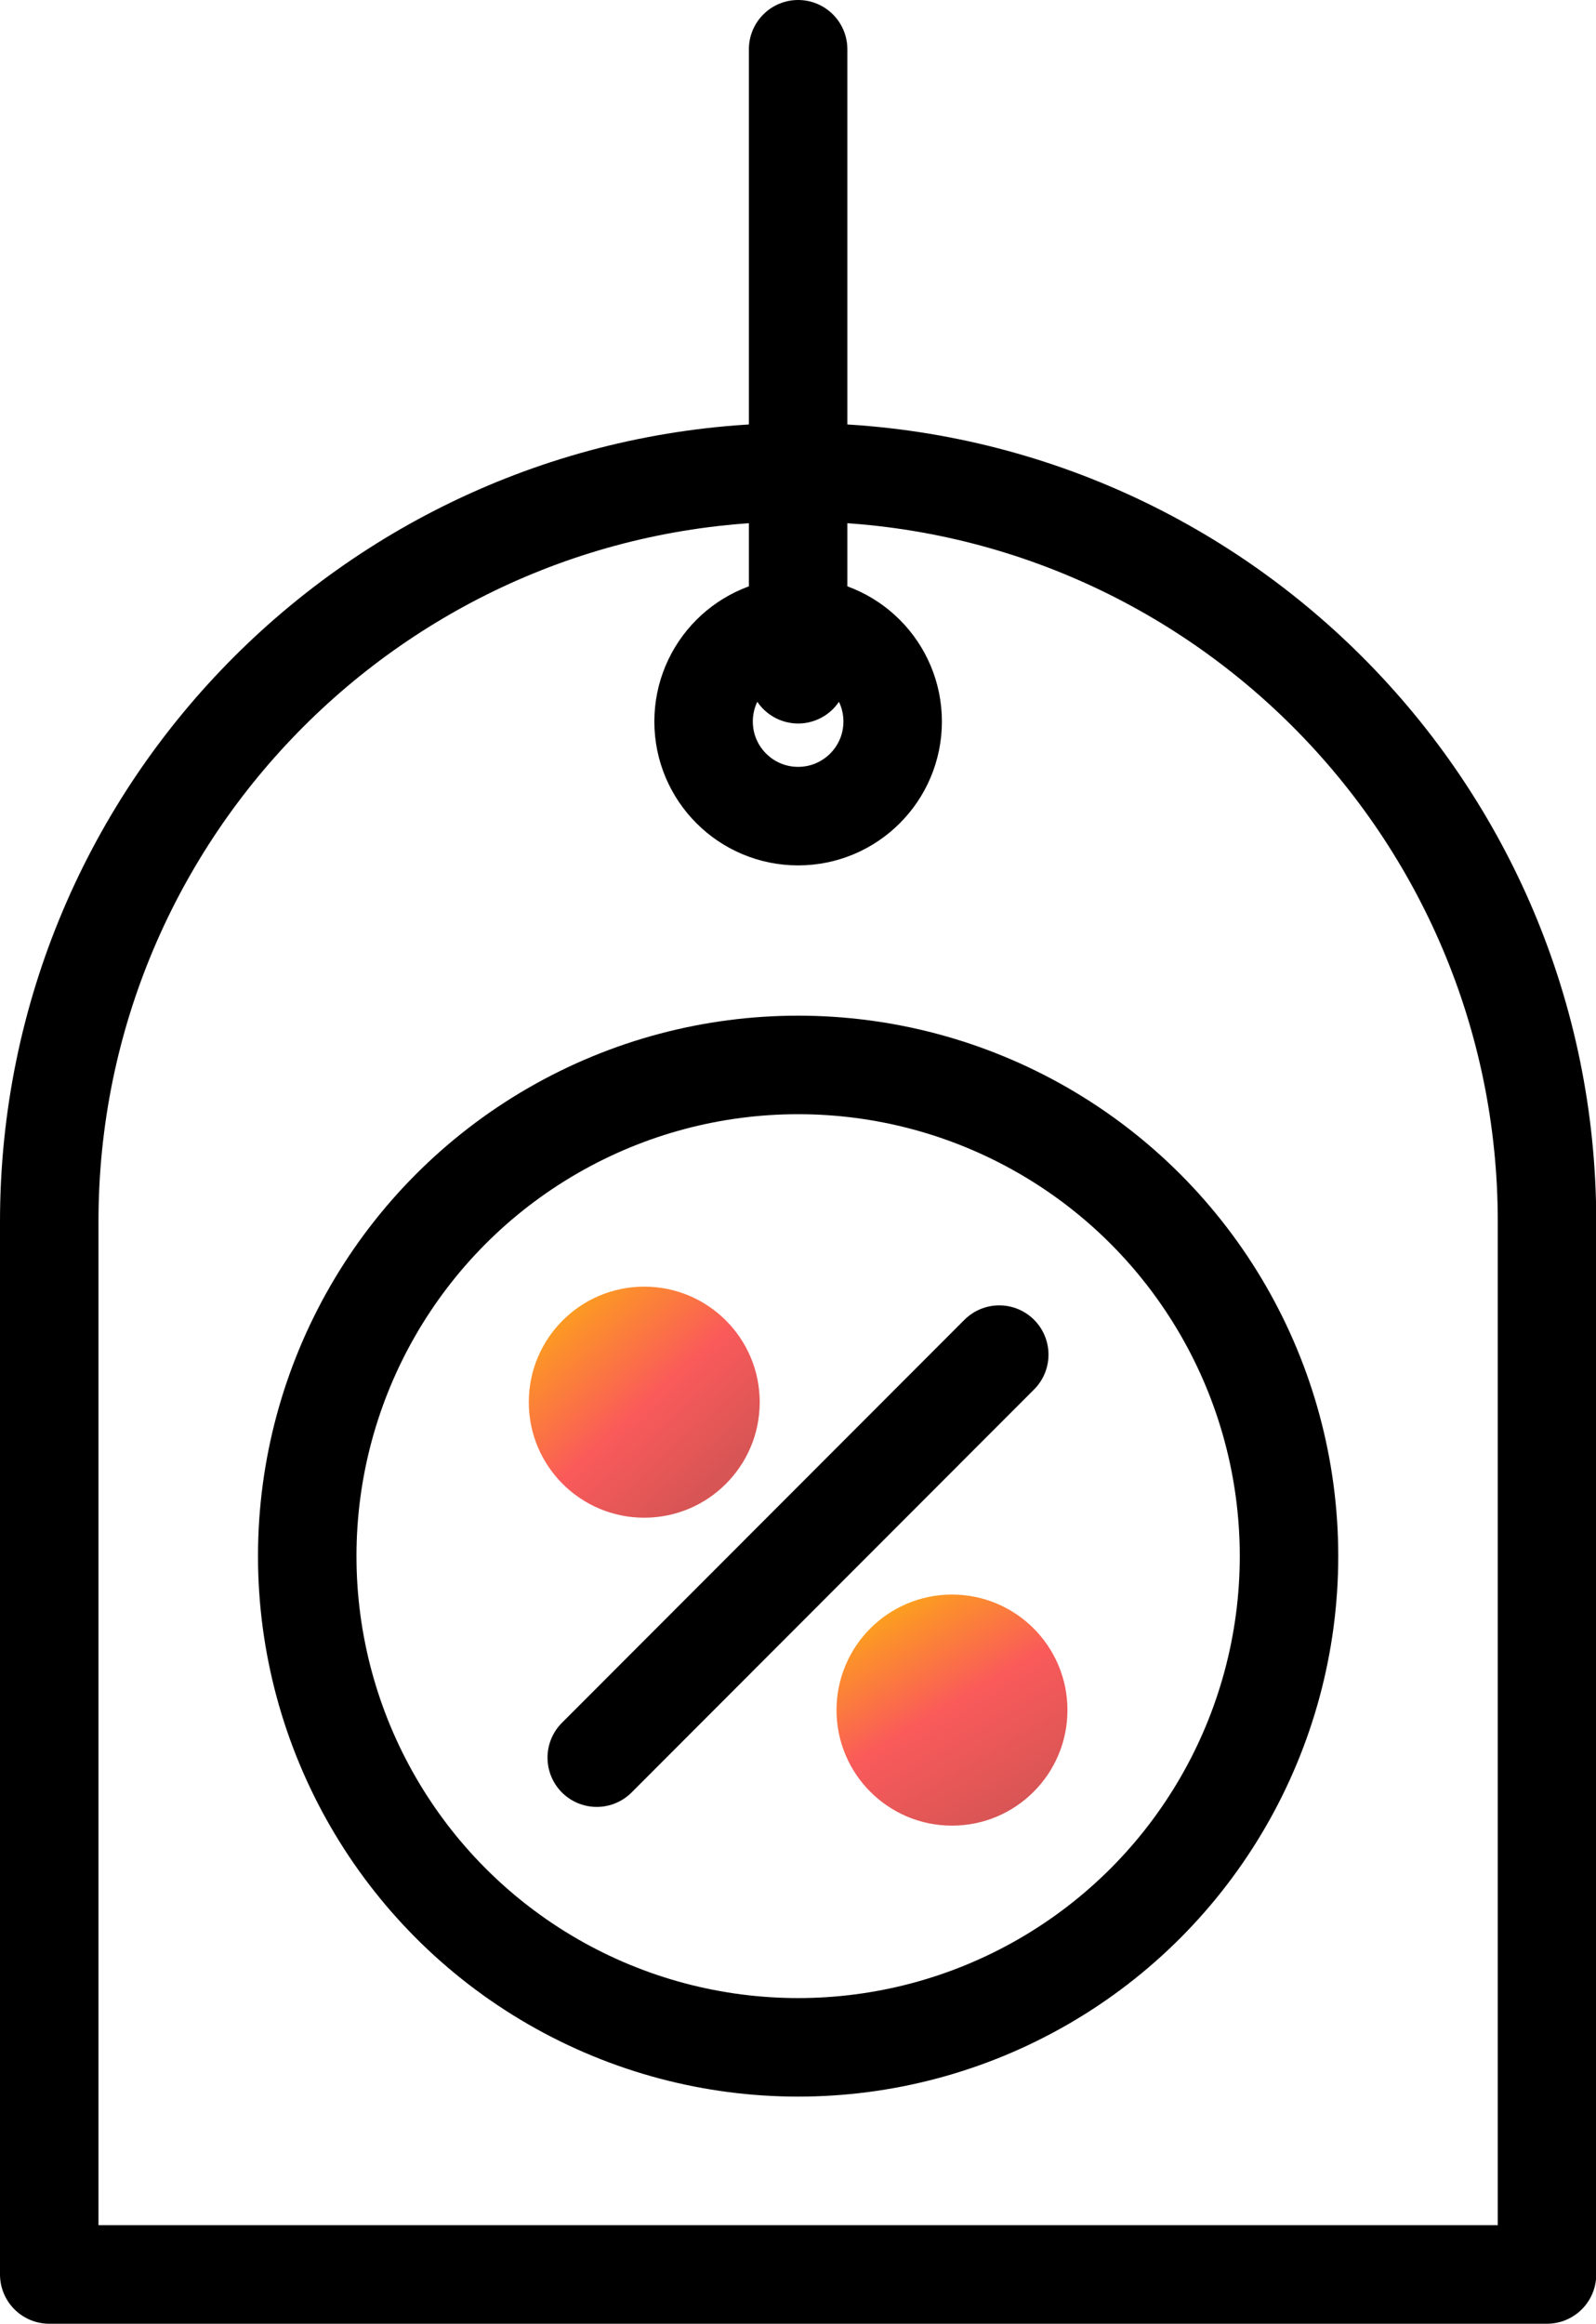
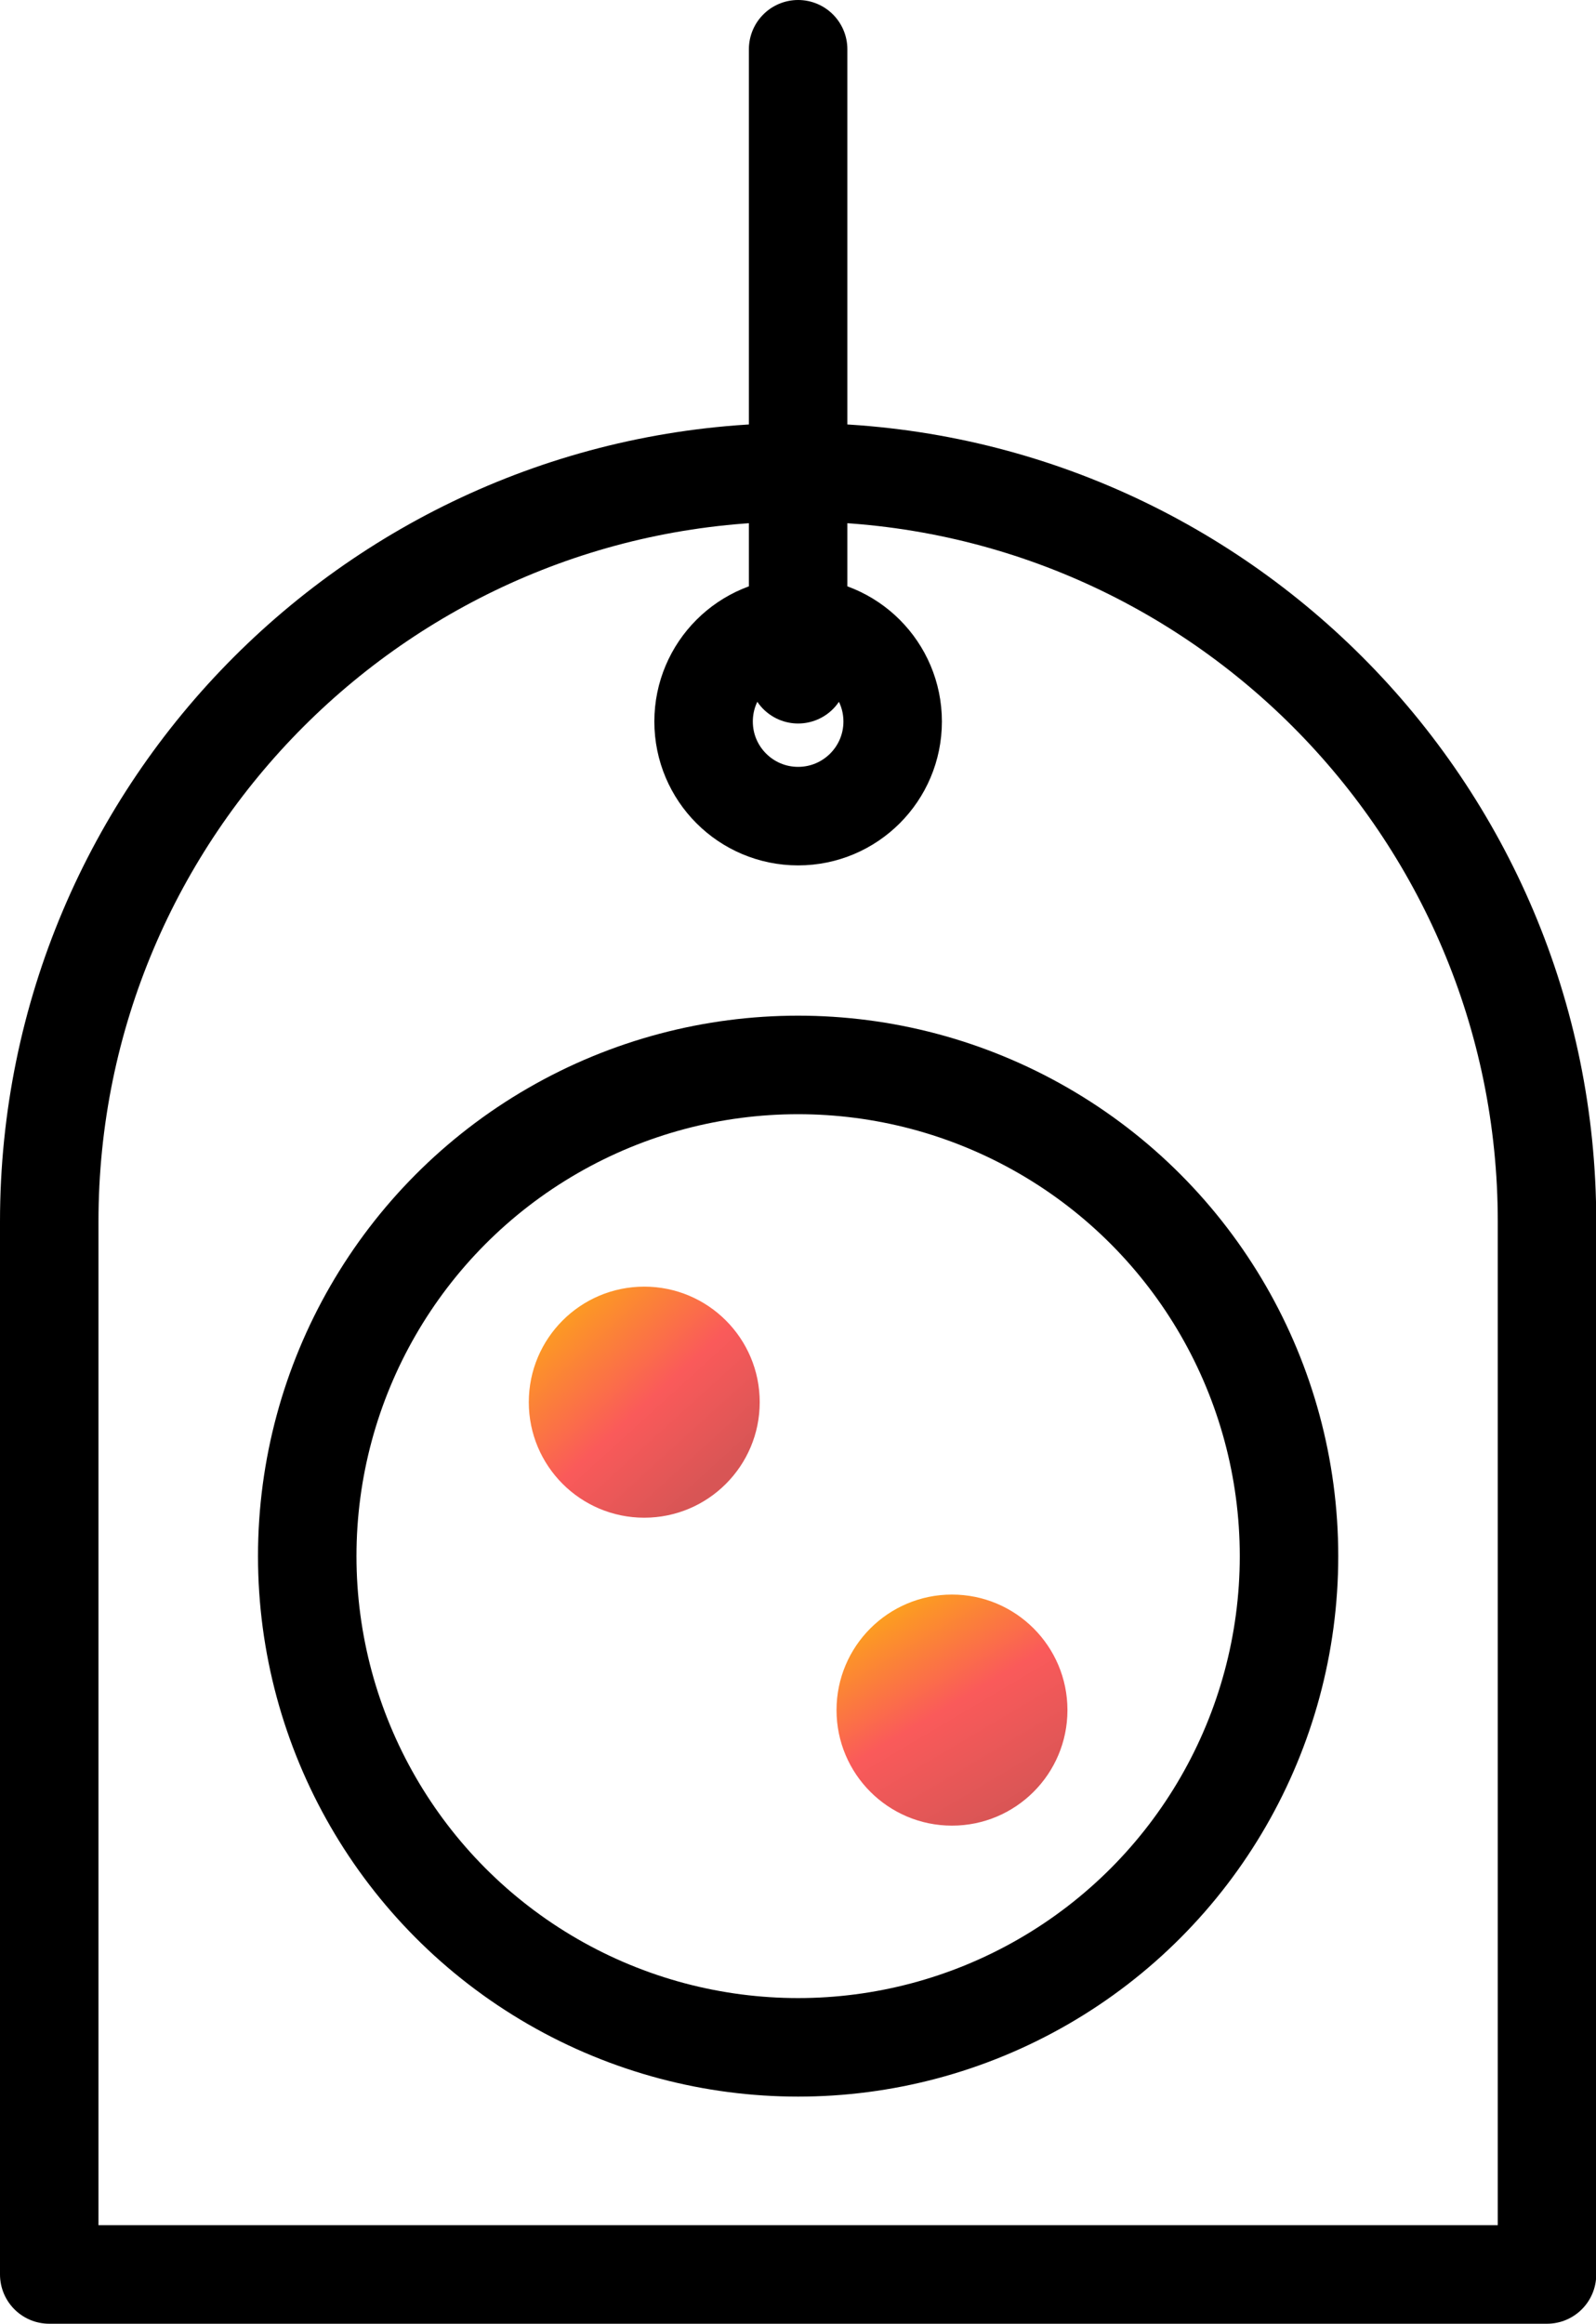
<svg xmlns="http://www.w3.org/2000/svg" id="Layer_2" data-name="Layer 2" viewBox="0 0 64.83 94.33">
  <defs>
    <style> .cls-1 { fill: url(#linear-gradient-2); } .cls-2 { fill: none; stroke: #000; stroke-linecap: round; stroke-linejoin: round; stroke-width: 4px; } .cls-3 { fill: url(#linear-gradient); } </style>
    <linearGradient id="linear-gradient" x1="21.07" y1="51.32" x2="29" y2="60.04" gradientUnits="userSpaceOnUse">
      <stop offset="0" stop-color="#ffc500" />
      <stop offset=".28" stop-color="#fc9428" />
      <stop offset=".65" stop-color="#fa5a5a" />
      <stop offset="1" stop-color="#d85555" />
    </linearGradient>
    <linearGradient id="linear-gradient-2" x1="35.09" y1="63.39" x2="41.09" y2="73.51" gradientUnits="userSpaceOnUse">
      <stop offset="0" stop-color="#ffc500" />
      <stop offset=".25" stop-color="#fc9428" />
      <stop offset=".58" stop-color="#fa5a5a" />
      <stop offset="1" stop-color="#d85555" />
    </linearGradient>
  </defs>
  <g id="Layer_1-2" data-name="Layer 1">
    <circle class="cls-3" cx="26.17" cy="56.92" r="4.69" />
    <circle class="cls-1" cx="38.67" cy="69.42" r="4.69" />
-     <line class="cls-2" x1="40.59" y1="54.99" x2="24.24" y2="71.35" />
    <circle class="cls-2" cx="32.42" cy="63.17" r="19.94" />
    <path class="cls-2" d="M32.42,19.17h0c16.79,0,30.42,13.63,30.42,30.42v42.74H2v-42.74c0-16.79,13.63-30.42,30.42-30.42Z" />
    <circle class="cls-2" cx="32.42" cy="29.29" r="3.84" />
    <line class="cls-2" x1="32.42" y1="2" x2="32.42" y2="27.37" />
  </g>
</svg>